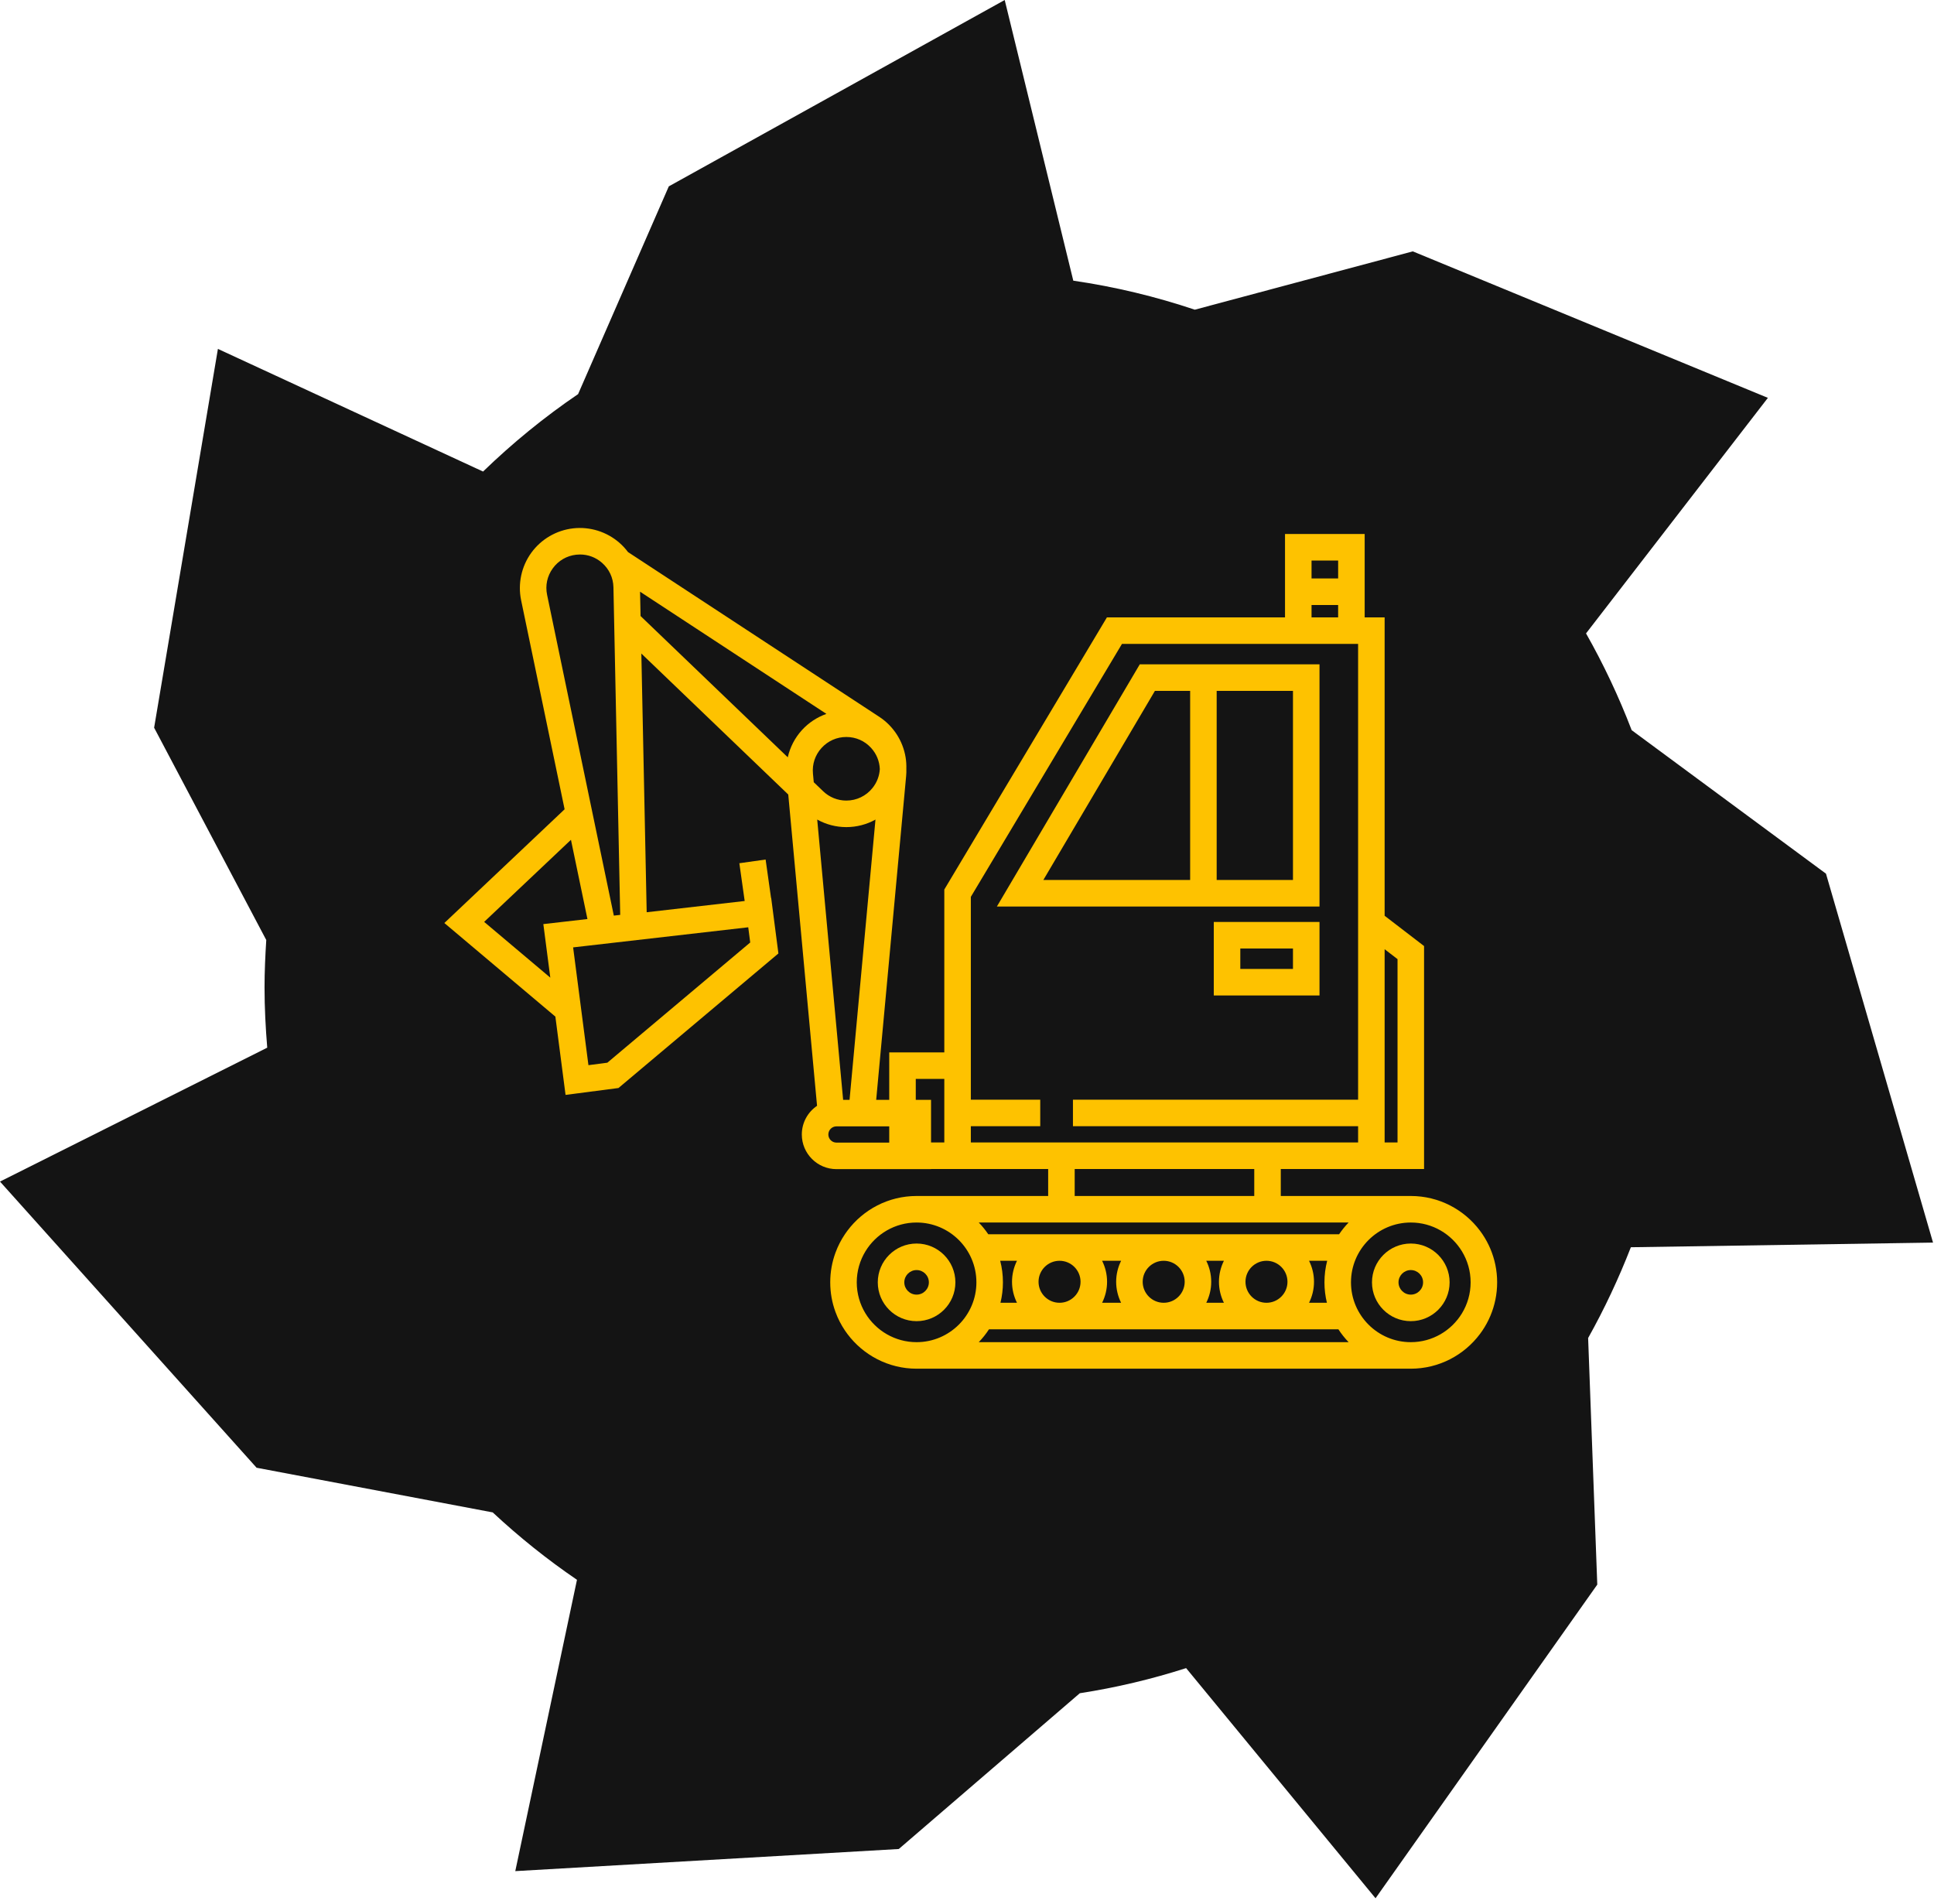
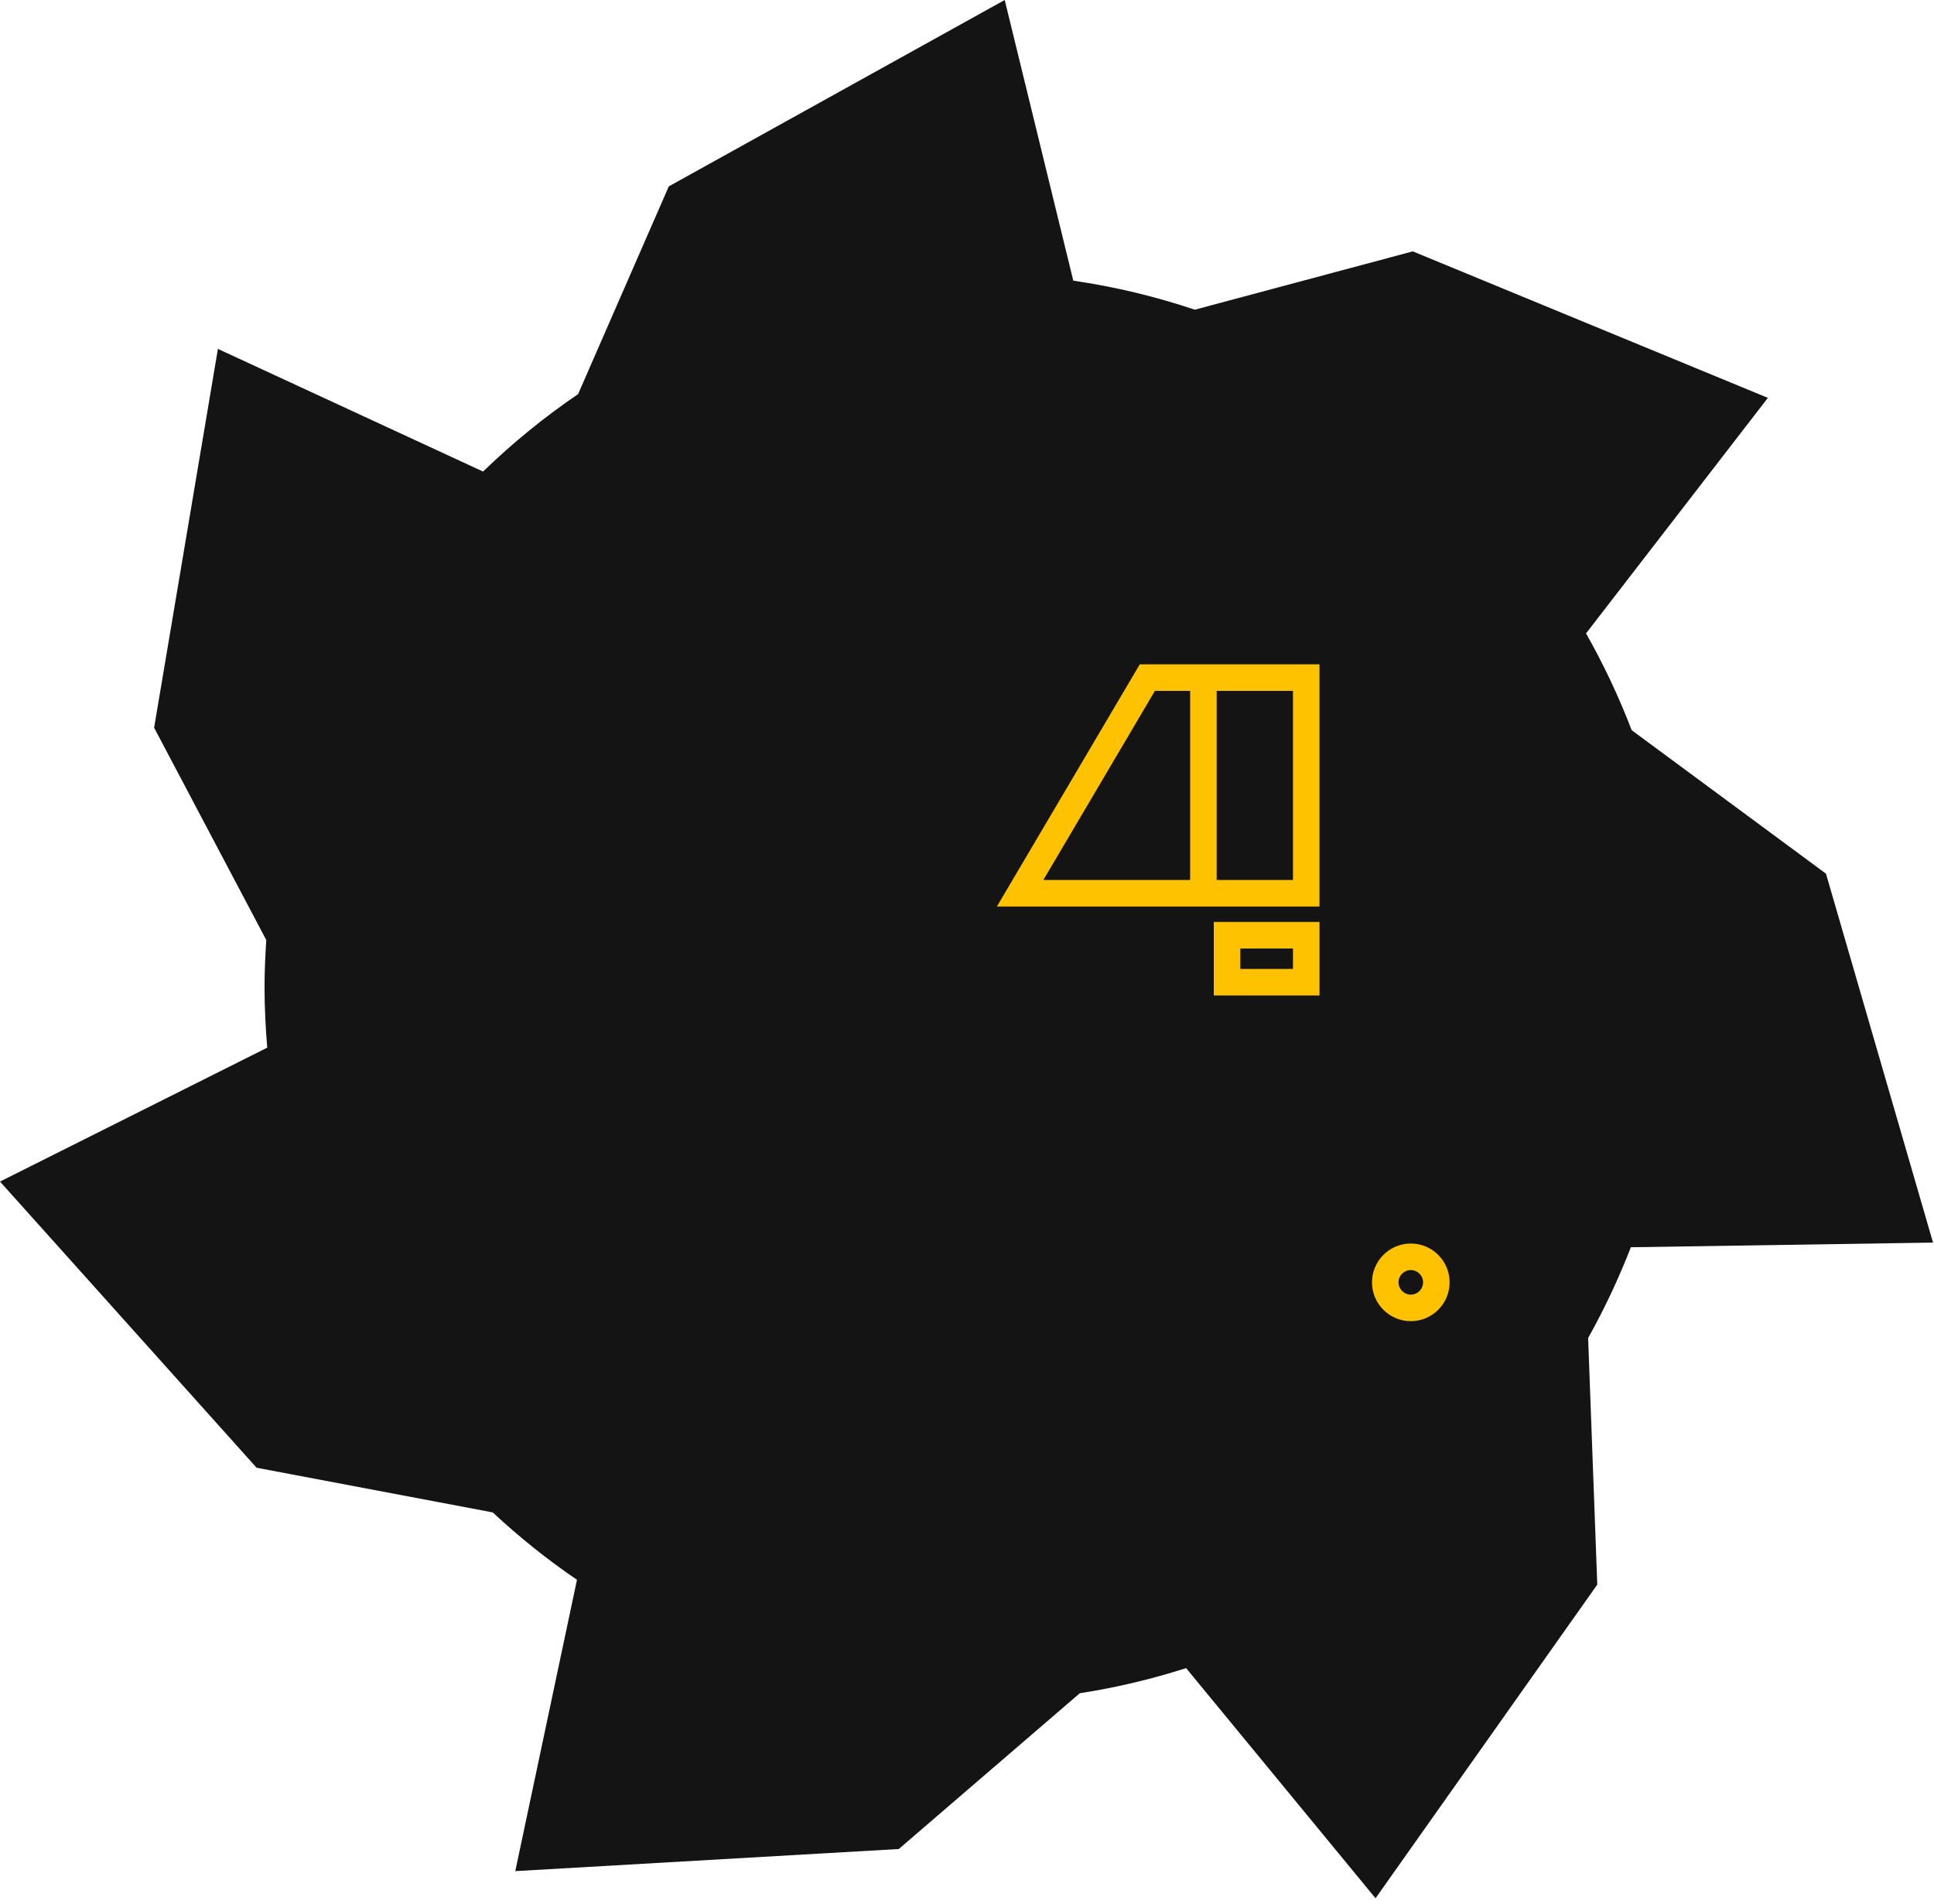
<svg xmlns="http://www.w3.org/2000/svg" width="258" height="254" viewBox="0 0 258 254" fill="none">
  <g clip-path="url(#clip0_4595_17)">
    <path fill-rule="evenodd" clip-rule="evenodd" d="M34.21 195.76L0 157.61L35.65 139.75C35.43 137.09 35.29 134.42 35.29 131.7C35.29 129.58 35.39 127.48 35.52 125.39L20.56 97.07L29.07 46.54L64.44 62.9C68.36 59.11 72.6 55.64 77.12 52.57L89.22 24.86L134.03 0L143.18 37.44C148.76 38.25 154.17 39.56 159.39 41.31L188.47 33.53L235.84 53.07L211.58 84.49C213.92 88.61 215.95 92.92 217.67 97.4L243.59 116.54L257.87 165.75L217.56 166.37C215.93 170.56 214.03 174.6 211.86 178.48L213.08 211.37L183.5 253.21L158.23 222.51C153.64 223.98 148.91 225.11 144.05 225.86L119.9 246.64L68.74 249.59L76.97 210.73C72.99 208.02 69.24 205.01 65.73 201.74L34.22 195.78L34.21 195.76Z" fill="#141414" />
-     <path d="M197.753 164.616C197.649 164.462 197.542 164.312 197.431 164.164C195.329 161.355 191.975 159.533 188.204 159.533H170.859V155.934H181.174H184.713H189.973V126.193L184.713 122.154V82.352H182.05V71.23H171.424V82.352H147.665L125.973 118.654V140.378H118.626V146.707H116.886L120.881 103.517C120.912 103.188 120.919 102.86 120.909 102.532C120.923 102.038 120.893 101.541 120.814 101.047C120.458 98.827 119.176 96.847 117.297 95.617L83.778 73.641C83.445 73.194 83.063 72.779 82.637 72.407C80.945 70.927 78.693 70.223 76.46 70.477C74.227 70.73 72.19 71.92 70.872 73.74C69.555 75.561 69.061 77.868 69.519 80.069L75.32 107.951L59.278 123.121L74.088 135.606L75.446 146.049L82.505 145.131L103.841 127.182L102.878 119.778L102.859 119.78L102.135 114.652L98.631 115.147L99.342 120.184L86.269 121.684L85.557 87.177L105.155 105.982L108.996 147.504C107.771 148.336 106.964 149.741 106.964 151.33C106.964 153.878 109.038 155.952 111.587 155.952H124.203V155.934H125.973H129.512H139.827V159.533H122.274C118.503 159.533 115.149 161.355 113.047 164.164C112.936 164.312 112.829 164.463 112.725 164.616C112.207 165.382 111.778 166.213 111.455 167.095C111.002 168.33 110.755 169.662 110.755 171.052C110.755 172.441 111.002 173.774 111.455 175.008C111.778 175.89 112.207 176.722 112.725 177.488C112.829 177.641 112.936 177.791 113.047 177.939C115.149 180.749 118.503 182.571 122.274 182.571H188.204C191.975 182.571 195.329 180.749 197.432 177.939C197.543 177.791 197.65 177.641 197.753 177.488C198.167 176.875 198.525 176.22 198.816 175.531C199.4 174.153 199.723 172.639 199.723 171.052C199.723 169.463 199.4 167.95 198.816 166.572C198.524 165.884 198.167 165.229 197.753 164.616ZM188.204 179.032C183.803 179.032 180.224 175.452 180.224 171.052C180.224 166.652 183.803 163.072 188.204 163.072C191.091 163.072 193.626 164.613 195.027 166.917C195.761 168.124 196.184 169.539 196.184 171.052C196.184 172.564 195.761 173.98 195.027 175.187C193.626 177.49 191.091 179.032 188.204 179.032ZM115.45 175.187C114.717 173.98 114.293 172.564 114.293 171.052C114.293 169.539 114.717 168.124 115.45 166.917C116.852 164.613 119.386 163.072 122.274 163.072C126.674 163.072 130.254 166.652 130.254 171.052C130.254 175.452 126.674 179.032 122.274 179.032C119.386 179.032 116.852 177.49 115.45 175.187ZM133.429 168.176H135.666C135.247 169.022 135.005 169.97 135.005 170.977C135.005 171.983 135.247 172.932 135.666 173.778H133.464C133.677 172.903 133.793 171.991 133.793 171.052C133.793 170.059 133.667 169.095 133.429 168.176ZM177.013 173.778H174.63C175.049 172.932 175.291 171.983 175.291 170.977C175.291 169.97 175.049 169.022 174.63 168.176H177.048C176.81 169.095 176.685 170.059 176.685 171.052C176.685 171.991 176.8 172.904 177.013 173.778ZM171.752 170.977C171.752 172.522 170.496 173.778 168.951 173.778C167.407 173.778 166.15 172.522 166.15 170.977C166.15 169.433 167.407 168.176 168.951 168.176C170.496 168.176 171.752 169.433 171.752 170.977ZM163.272 173.778H160.919C161.337 172.932 161.579 171.983 161.579 170.977C161.579 169.97 161.337 169.022 160.918 168.176H163.272C162.853 169.022 162.611 169.97 162.611 170.977C162.611 171.984 162.853 172.932 163.272 173.778ZM158.04 170.977C158.04 172.522 156.783 173.778 155.239 173.778C153.694 173.778 152.437 172.522 152.437 170.977C152.437 169.433 153.694 168.176 155.239 168.176C156.783 168.176 158.04 169.433 158.04 170.977ZM149.559 173.778H147.025C147.444 172.932 147.686 171.983 147.686 170.977C147.686 169.97 147.444 169.022 147.025 168.176H149.559C149.141 169.022 148.898 169.97 148.898 170.977C148.898 171.984 149.14 172.932 149.559 173.778ZM144.147 170.977C144.147 172.522 142.89 173.778 141.346 173.778C139.801 173.778 138.544 172.522 138.544 170.977C138.544 169.433 139.801 168.176 141.346 168.176C142.89 168.176 144.147 169.433 144.147 170.977ZM131.932 177.317H178.545C178.945 177.932 179.402 178.505 179.908 179.032H130.569C131.076 178.505 131.533 177.932 131.932 177.317ZM186.434 127.938V152.395H184.713V126.617L186.434 127.938ZM178.511 74.769V77.162H174.963V74.769H178.511ZM174.963 80.701H178.51V82.352H174.963V80.701ZM108.45 103.191C108.333 101.923 108.741 100.707 109.599 99.766C110.457 98.825 111.631 98.307 112.904 98.307C114.177 98.307 115.351 98.825 116.209 99.766C116.929 100.556 117.327 101.54 117.369 102.586C117.317 103.497 116.988 104.366 116.402 105.101C115.548 106.174 114.272 106.789 112.901 106.789C111.744 106.789 110.646 106.346 109.809 105.543L108.558 104.342L108.45 103.191ZM112.901 110.328C114.287 110.328 115.618 109.976 116.79 109.325L113.332 146.707H112.476L109.018 109.321C110.195 109.977 111.524 110.328 112.901 110.328ZM73.739 75.816C74.486 74.784 75.594 74.137 76.859 73.993C77.033 73.974 77.206 73.964 77.378 73.964C78.456 73.964 79.481 74.348 80.307 75.071C81.266 75.909 81.808 77.072 81.834 78.345L82.737 122.037L81.886 122.134L72.984 79.348C72.725 78.102 72.993 76.847 73.739 75.816ZM81.019 141.755L78.499 142.083L76.455 126.372L99.817 123.691L100.081 125.719L81.019 141.755ZM72.483 123.266L73.411 130.408L64.588 122.97L76.167 112.021L78.366 122.591L72.483 123.266ZM85.386 78.927L110.246 95.226C109.01 95.662 107.883 96.395 106.984 97.382C106.04 98.416 105.394 99.674 105.09 101.016L85.453 82.173L85.386 78.927ZM110.503 151.329C110.503 150.732 110.989 150.246 111.586 150.246H116.559H118.626V152.413H111.586C110.989 152.413 110.503 151.927 110.503 151.329ZM125.973 152.395H124.203V146.707H122.166V143.917H125.973V152.395ZM129.512 152.395V150.228H138.77V146.689H129.512V140.378V119.631L149.673 85.891H171.424H181.174V119.438V146.689H143.133V150.228H181.174V152.395H170.859H139.827H129.512V152.395ZM143.366 155.934H167.32V159.533H143.366V155.934ZM170.859 163.072H179.908C179.443 163.556 179.017 164.078 178.641 164.637H131.836C131.46 164.078 131.034 163.556 130.569 163.072H139.827H170.859Z" fill="#FEC200" />
    <path d="M188.204 165.875C185.348 165.875 183.026 168.198 183.026 171.053C183.026 173.908 185.348 176.23 188.204 176.23C191.059 176.23 193.381 173.908 193.381 171.053C193.381 168.198 191.059 165.875 188.204 165.875ZM188.204 172.691C187.3 172.691 186.565 171.956 186.565 171.052C186.565 170.149 187.3 169.414 188.204 169.414C189.107 169.414 189.842 170.149 189.842 171.052C189.842 171.956 189.107 172.691 188.204 172.691Z" fill="#FEC200" />
-     <path d="M122.274 165.875C119.419 165.875 117.097 168.198 117.097 171.053C117.097 173.908 119.419 176.23 122.274 176.23C125.129 176.23 127.452 173.908 127.452 171.053C127.452 168.198 125.129 165.875 122.274 165.875ZM122.274 172.691C121.371 172.691 120.636 171.956 120.636 171.052C120.636 170.149 121.371 169.414 122.274 169.414C123.178 169.414 123.913 170.149 123.913 171.052C123.913 171.956 123.178 172.691 122.274 172.691Z" fill="#FEC200" />
    <path d="M161.921 132.786H176.024V122.98H161.921V132.786ZM165.46 126.52H172.485V129.247H165.46V126.52Z" fill="#FEC200" />
    <path d="M176.024 88.617H152.048L132.987 120.92H176.024V88.617ZM154.069 92.156H158.768V117.381H139.185L154.069 92.156ZM172.485 117.381H162.307V92.156H172.485V117.381Z" fill="#FEC200" />
  </g>
  <defs>
    <clipPath id="clip0_4595_17">
      <rect width="257.86" height="253.2" fill="white" />
    </clipPath>
  </defs>
</svg>